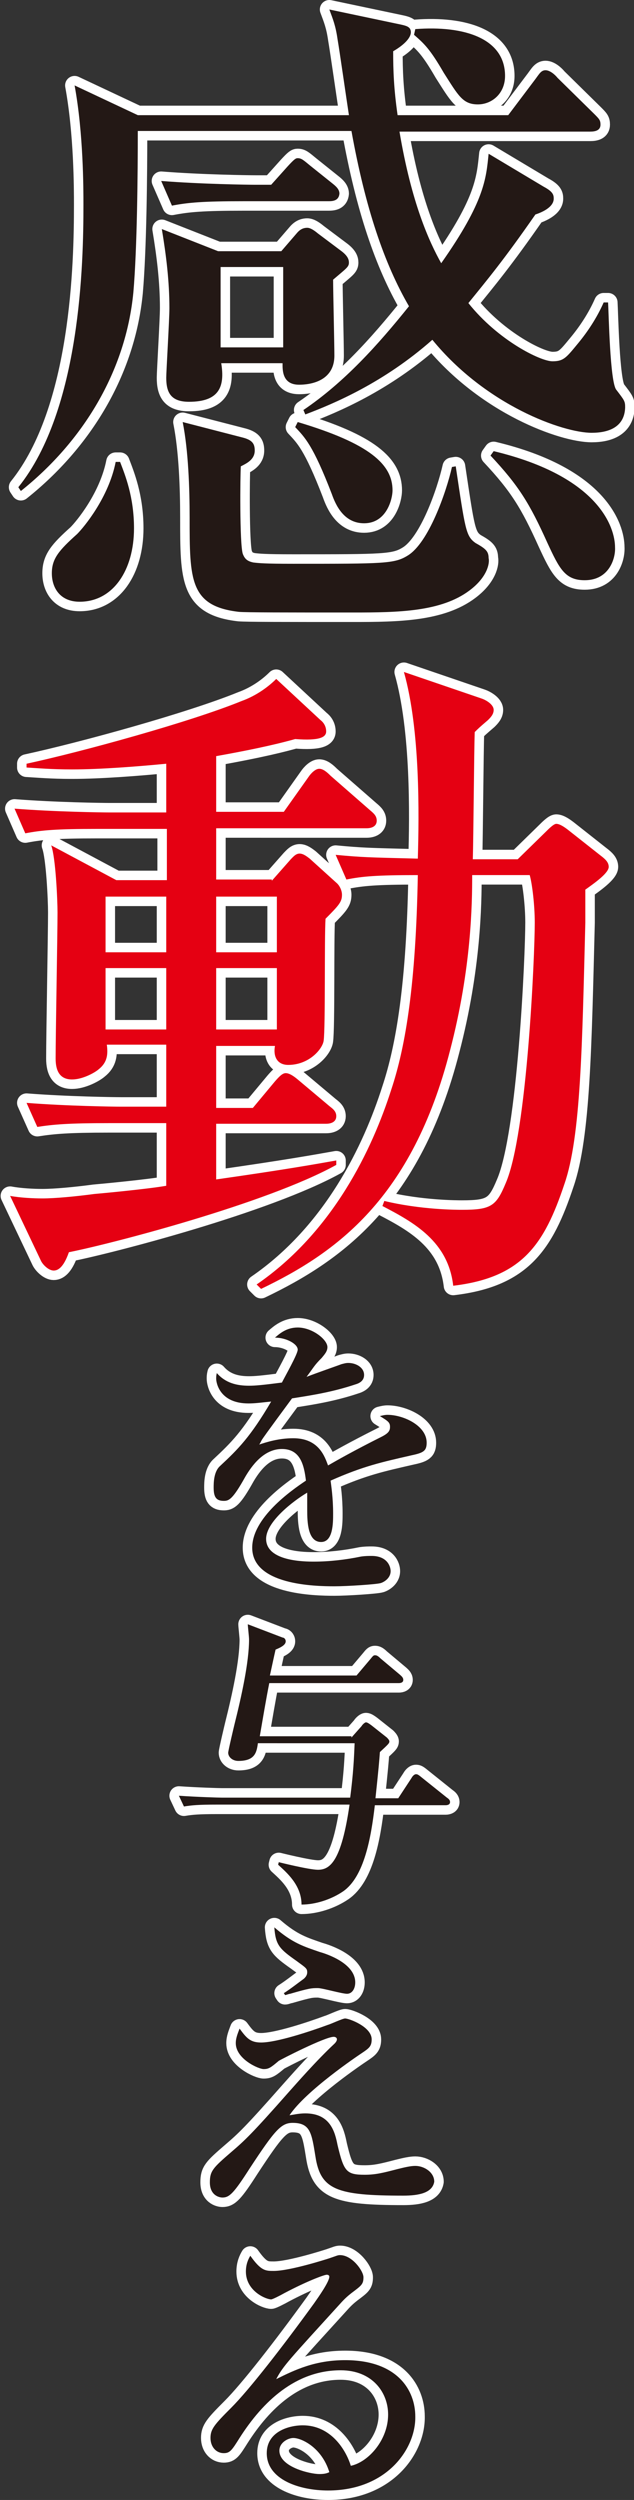
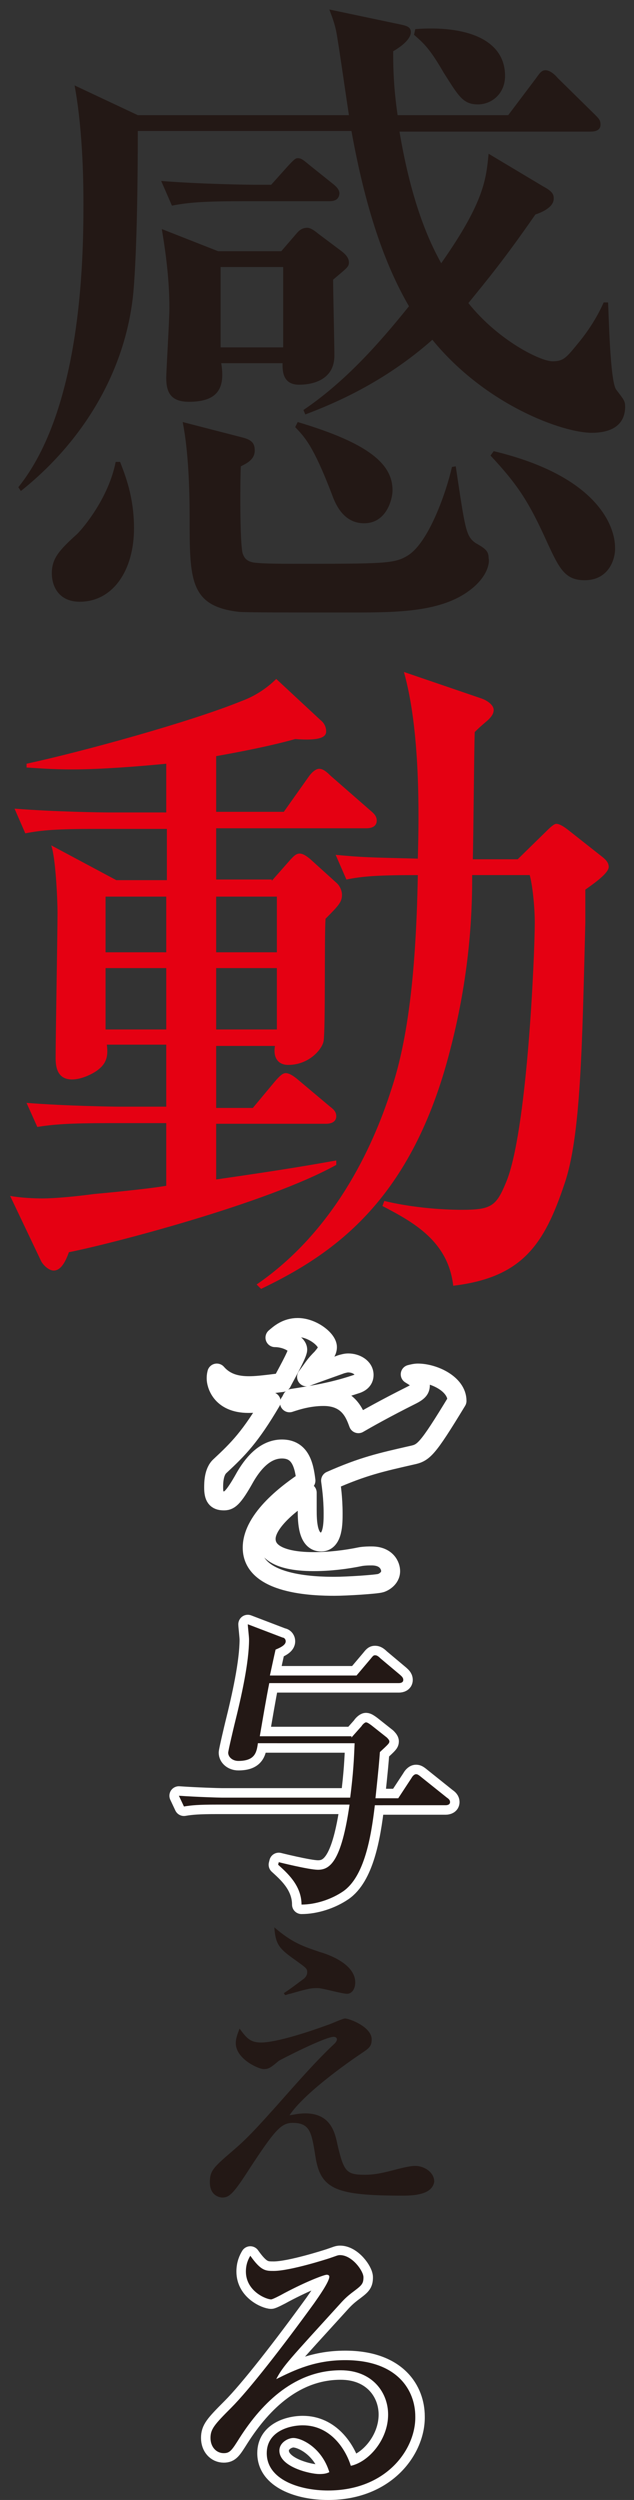
<svg xmlns="http://www.w3.org/2000/svg" height="395.1" viewBox="0 0 100.3 395.1" width="100.3">
  <rect x="0" y="0" width="100.3" height="395.1" fill="#333333" stroke="none" />
  <g>
    <g fill="none" stroke="#FFF" stroke-linecap="round" stroke-linejoin="round" stroke-width="3">
-       <path d="M93.6,68.4 c-4.5,0-16.7-4.3-25.2-14.7c-7.7,6.8-15.6,10.1-20.1,11.8L48,64.8c6.5-4.4,11.8-10.3,16.7-16.4c-3.9-6.7-6.9-15.5-9.1-27.7H21.8 c0,6.7-0.1,18.6-0.7,25.5c-1.2,12.5-8,23.6-17.8,31.4L2.9,77c9.9-12.3,10.3-35.6,10.3-44.6c0-2.6,0-11.3-1.4-18.9l10,4.7h33.4 c-0.3-1.9-1.5-10.3-1.8-12c-0.3-2.1-0.7-3.1-1.3-4.7l11.4,2.4C64.4,4.1,65,4.3,65,5.1s-0.9,1.9-2.8,3c0,3.1,0.1,5.9,0.7,10.1h17.5 l4.3-5.7c0.6-0.8,0.9-1.4,1.6-1.4s1.5,0.7,1.9,1.2L94,18c0.8,0.8,1,1,1,1.7c0,0.9-0.8,1.1-1.6,1.1H63.2 c1.9,11.3,4.7,17.4,6.6,20.8c6.9-9.8,7.1-13.4,7.5-17.3l8.7,5.2c1.5,0.8,1.6,1.3,1.6,1.9c0,1.4-2,2.2-2.9,2.5 c-5,7.2-7.6,10.3-10.6,14c4.7,5.9,11.4,9.2,13.3,9.2c1.8,0,2.2-0.6,4.1-2.9c1.4-1.7,2.9-3.9,4-6.4h0.7c0.1,1.6,0.3,12.6,1.3,13.8 c1.3,1.7,1.4,1.8,1.4,2.8C98.8,67.5,96.3,68.4,93.6,68.4z M12.6,95.1c-3.1,0-4.4-2.2-4.4-4.5c0-2.3,1.1-3.6,4-6.2 c1.1-1.1,5-5.8,6.1-11.4H19c0.8,2.1,2.2,5.5,2.2,10.5C21.2,90.1,17.9,95.1,12.6,95.1z M52,31.8H38.5c-6.4,0-8.7,0.2-11.3,0.7 l-1.7-3.9c6.3,0.5,13.8,0.6,14.9,0.6h2.5l2.6-2.9c1.1-1.2,1.3-1.3,1.6-1.3c0.6,0,0.9,0.3,2,1.2l3.5,2.8c0.5,0.4,1.1,0.9,1.1,1.6 C53.6,31.7,52.7,31.8,52,31.8z M52.7,44.2c0,1.9,0.2,10.2,0.2,12c0,4.6-4.9,4.6-5.6,4.6c-2.7,0-2.6-2.4-2.6-3.4H35 c0.6,3.7-0.3,6.1-5.1,6.1c-2.9,0-3.6-1.5-3.6-3.8c0-1,0.5-9.2,0.5-11c0-4.2-0.5-8.3-1.2-12.5l8.9,3.5h10l2.5-2.9 c0.6-0.7,1.2-0.8,1.6-0.8c0.5,0,1.1,0.4,1.7,0.9l3.6,2.7c1.1,0.8,1.3,1.4,1.3,1.9C55.2,42.2,54.8,42.4,52.7,44.2z M74.3,93.3 c-4.5,3.4-11.3,3.5-18.4,3.5c-10.8,0-16.9,0-18.1-0.1c-7.8-0.9-7.8-5.1-7.8-14.9c0-4.6-0.2-10.6-1.1-15.1l9.3,2.4 c1.7,0.4,2.1,1,2.1,2.1c0,1.4-1.2,2-2.2,2.5c-0.1,1.3-0.2,12.1,0.3,13.8c0.3,0.8,0.7,1.2,1.7,1.4c0.9,0.1,1.7,0.2,6.3,0.2 c14.4,0,16,0,18.1-1.3c3.3-2,6.1-10,7-14l0.6-0.1c1.5,10,1.6,11,3.1,12.1c1.6,0.9,2.1,1.3,2.1,2.4C77.5,89,77.1,91.2,74.3,93.3z M44.8,42.2h-9.9v12.7h9.9V42.2z M57.6,82.7c-3.2,0-4.5-2.9-5.1-4.6c-3-7.8-4.3-9-5.8-10.6l0.4-0.8c11.4,3.4,15,6.7,15,10.8 C62.1,78.8,61.2,82.7,57.6,82.7z M75.6,16.5c-2.4,0-3.1-1.4-5.4-5c-2.2-3.8-3.1-4.6-4.7-6l0.2-0.9C73.5,4,79.9,6.1,79.9,12 C79.9,14.8,77.8,16.5,75.6,16.5z M92.5,91.7c-3.1,0-4-1.8-5.9-5.9c-2.8-6.2-4.5-9-9-13.8l0.5-0.7c16.7,4,19.2,12.1,19.2,15.2 C97.4,88.2,96.4,91.7,92.5,91.7z" />
-       <path d="M43,139.2l3-3.4 c0.4-0.4,0.8-0.9,1.4-0.9s1.2,0.5,1.6,0.8l4.2,3.8c0.5,0.4,0.9,1.2,0.9,1.9c0,1.1-0.4,1.6-2.6,3.8c-0.2,3,0,17.2-0.3,19.3 c-0.2,1.3-2.3,3.8-5.6,3.8c-1.8,0-2.4-1.4-2.1-3h-9.3v9.8H40l3.5-4.2c0.7-0.8,1.2-1.3,1.7-1.3c0.6,0,1.3,0.5,1.9,1l5,4.2 c0.5,0.4,1.1,0.8,1.1,1.6c0,0.9-0.8,1.2-1.6,1.2H34.2v8.8c11.2-1.6,15.6-2.4,19-3v0.7c-11,6.1-35.7,12.5-42.3,13.8 c-0.7,2-1.5,2.9-2.4,2.9c-0.8,0-1.7-0.9-2-1.5l-4.9-10.3c1.6,0.3,3.7,0.4,5.1,0.4c2,0,5.2-0.3,8.2-0.7c1.2-0.1,8.6-0.8,11.4-1.3 v-9.9h-9.1c-6.4,0-8.7,0.2-11.3,0.6l-1.7-3.8c6.4,0.5,13.8,0.6,14.9,0.6h7.2v-9.8h-9.4c0.2,1.5,0.1,2.8-1.3,3.9 c-0.7,0.6-2.6,1.6-4.2,1.6c-1.9,0-2.6-1.3-2.6-3.3c0-3.7,0.3-19.7,0.3-23.1c0-2-0.3-8.7-1-10.6l10.3,5.5h8v-8.1H15.4 c-6.5,0-8.8,0.2-11.4,0.7l-1.7-3.9c6.4,0.5,13.8,0.6,15,0.6h9v-7.7c-4.1,0.4-10.3,0.9-14.9,0.9c-3.3,0-5.4-0.2-7.2-0.3v-0.6 c8.8-1.9,25.9-6.6,34-9.9c2.5-0.9,4.4-2.4,5.5-3.5l7,6.5c0.4,0.3,0.9,0.9,0.9,1.8c0,0.9-1,1.5-4.9,1.2c-1.8,0.5-5.2,1.4-12.5,2.7 v8.8h10.7l3.9-5.5c0.4-0.6,1.1-1.3,1.7-1.3s1.2,0.5,1.8,1.1l6.3,5.5c0.6,0.5,1,0.9,1,1.6c0,0.9-0.8,1.2-1.6,1.2H34.2v8.1H43z M26.3,150.5v-8.8h-9.6v8.8H26.3z M26.3,162.7V153h-9.6v9.7H26.3z M34.2,141.7v8.8h9.6v-8.8H34.2z M34.2,153v9.7h9.6V153H34.2z M81.9,135.8l4.5-4.4c0.4-0.4,1.2-1.2,1.6-1.2c0.6,0,1.4,0.6,1.8,0.9l5.2,4.1c0.8,0.6,1.3,1.1,1.3,1.8c0,1-2.3,2.6-3.7,3.6v5.2 c-0.5,19.4-0.7,33.8-3.3,41.3c-3.2,9.6-6.7,14.8-17.6,16.1c-0.8-7-6.2-10-11.2-12.6l0.3-0.8c5.8,1.4,11.5,1.4,12.3,1.4 c4.6,0,5.4-0.6,6.9-4.2c3.4-7.8,4.6-36,4.6-41.2c0-2.7-0.4-6.1-0.8-7.5h-9.1c0,4.5-0.1,14.7-3.5,27.7c-6,23.4-18,32-29.9,37.7 l-0.7-0.7c12.1-8.3,18.3-21.4,21.3-30.8c2.3-6.9,3.9-16.8,4.2-33.9c-6.6,0-8.8,0.2-11.3,0.7l-1.7-3.9c4.3,0.4,5.1,0.4,13,0.6 c0.2-6.9,0.4-20.3-2.2-29.5l12.3,4.2c0.6,0.2,1.9,0.9,1.9,1.8c0,0.7-0.5,1.2-0.9,1.6c-1.4,1.2-1.5,1.3-2.1,1.9 c-0.1,2.9-0.2,16.9-0.3,20.1H81.9z" />
-       <path d="M65.1,230 c-4.8,1.1-7.6,1.7-12.8,4c0.1,0.8,0.4,2.7,0.4,5.2c0,1.5,0,4.5-1.9,4.5c-2.1,0-2.2-3.1-2.2-5.1c0-1.9,0-2.1,0-2.7 c-2.2,1.3-6.5,4.6-6.5,7.3c0,3.6,6.2,3.6,7.6,3.6c2.4,0,5-0.3,7.4-0.8c0.7-0.1,1.2-0.1,1.7-0.1c2.4,0,3,1.6,3,2.4 c0,1.2-1.2,1.8-1.6,1.9c-0.7,0.2-5.3,0.5-7.3,0.5c-3.1,0-13-0.2-13-6.1c0-4.7,6.1-9,8.5-10.6c-0.3-2.5-0.9-5-3.8-5 c-2.9,0-4.8,2.7-5.8,4.4c-2,3.6-2.6,3.8-3.4,3.8c-1.2,0-1.6-0.6-1.6-2.1c0-0.7,0-2.5,1-3.4c2.9-2.7,4.8-4.6,8.1-10.2 c-1.9,0.2-2.6,0.3-3.6,0.3c-4.5,0-5.1-3.2-5.1-3.9c0-0.3,0-0.5,0.1-0.9c1.4,1.6,3.2,2,5.1,2c1,0,2.1-0.1,5.2-0.5 c0.5-1,2.5-4.5,2.5-5.2c0-0.9-1.8-1.9-3.6-1.9c0.7-0.6,1.8-1.6,3.6-1.6c2.3,0,4.7,1.9,4.7,3.1c0,0.7-0.5,1.2-0.9,1.7 c-1.2,1.2-1.2,1.4-2.4,3c1.8-0.7,5-1.8,5.5-2c0.4-0.1,0.7-0.2,1.1-0.2c1.2,0,2.5,0.7,2.5,1.9c0,0.9-0.7,1.3-1.4,1.5 c-3.6,1.2-6.8,1.7-10,2.2c-0.8,1.1-4.3,5.8-4.8,6.6c-0.1,0.2-0.3,0.6-0.4,0.7c1.2-0.4,3.1-1,5.4-1c4.1,0,5,3,5.5,4.3 c1.2-0.7,4.2-2.4,8.4-4.5c1.2-0.6,1.4-1,1.4-1.6c0-0.7-0.3-0.9-1.6-1.7c0.4-0.1,0.8-0.2,1.2-0.2c2.5,0,6.2,1.7,6.2,4.4 C67.5,229.3,67,229.6,65.1,230z" />
+       <path d="M65.1,230 c-4.8,1.1-7.6,1.7-12.8,4c0.1,0.8,0.4,2.7,0.4,5.2c0,1.5,0,4.5-1.9,4.5c-2.1,0-2.2-3.1-2.2-5.1c0-1.9,0-2.1,0-2.7 c-2.2,1.3-6.5,4.6-6.5,7.3c0,3.6,6.2,3.6,7.6,3.6c2.4,0,5-0.3,7.4-0.8c0.7-0.1,1.2-0.1,1.7-0.1c2.4,0,3,1.6,3,2.4 c0,1.2-1.2,1.8-1.6,1.9c-0.7,0.2-5.3,0.5-7.3,0.5c-3.1,0-13-0.2-13-6.1c0-4.7,6.1-9,8.5-10.6c-0.3-2.5-0.9-5-3.8-5 c-2.9,0-4.8,2.7-5.8,4.4c-2,3.6-2.6,3.8-3.4,3.8c-1.2,0-1.6-0.6-1.6-2.1c0-0.7,0-2.5,1-3.4c2.9-2.7,4.8-4.6,8.1-10.2 c-1.9,0.2-2.6,0.3-3.6,0.3c-4.5,0-5.1-3.2-5.1-3.9c0-0.3,0-0.5,0.1-0.9c1.4,1.6,3.2,2,5.1,2c1,0,2.1-0.1,5.2-0.5 c0.5-1,2.5-4.5,2.5-5.2c0-0.9-1.8-1.9-3.6-1.9c0.7-0.6,1.8-1.6,3.6-1.6c2.3,0,4.7,1.9,4.7,3.1c0,0.7-0.5,1.2-0.9,1.7 c-1.2,1.2-1.2,1.4-2.4,3c1.8-0.7,5-1.8,5.5-2c0.4-0.1,0.7-0.2,1.1-0.2c1.2,0,2.5,0.7,2.5,1.9c0,0.9-0.7,1.3-1.4,1.5 c-3.6,1.2-6.8,1.7-10,2.2c-0.1,0.2-0.3,0.6-0.4,0.7c1.2-0.4,3.1-1,5.4-1c4.1,0,5,3,5.5,4.3 c1.2-0.7,4.2-2.4,8.4-4.5c1.2-0.6,1.4-1,1.4-1.6c0-0.7-0.3-0.9-1.6-1.7c0.4-0.1,0.8-0.2,1.2-0.2c2.5,0,6.2,1.7,6.2,4.4 C67.5,229.3,67,229.6,65.1,230z" />
      <path d="M55.6,274.6l1.6-1.8 c0.1-0.2,0.5-0.6,0.7-0.6c0.2,0,0.5,0.2,0.9,0.5l2.4,1.9c0.1,0.1,0.4,0.4,0.4,0.6c0,0.3-0.1,0.4-1.5,1.7c-0.1,1.4-0.2,2.6-0.7,7.3 h3.6l2.1-3.2c0.1-0.2,0.4-0.6,0.7-0.6c0.2,0,0.3,0,0.9,0.5l4,3.2c0.3,0.2,0.5,0.4,0.5,0.7c0,0.4-0.4,0.5-0.7,0.5H59.3 c-0.6,5.2-1.7,11.3-5,13.6c-1.9,1.3-4.4,2.1-6.6,2.1c0-3.1-2.4-5.1-3.7-6.3l0.1-0.4c0,0,4.8,1.2,6.2,1.2c1.9,0,3.7-1.3,5-10.3h-21 c-2.9,0-4,0.1-5.2,0.3l-0.8-1.7c2.9,0.2,6.3,0.3,6.8,0.3h20.3c0.5-3.9,0.6-6.1,0.7-8.6H40.8c-0.2,1.5-0.5,2.8-3.1,2.8 c-0.9,0-1.6-0.6-1.6-1.3c0-0.3,0.9-4.1,1-4.5c1.1-4.4,2.3-9.8,2.3-13.4c0-0.4-0.2-2.1-0.2-2.4l5.5,2.1c0.2,0,0.5,0.2,0.5,0.6 c0,0.5-0.6,0.9-1.6,1.3c-0.1,0.4-0.6,2.7-0.9,4.1h13.7l2.2-2.6c0.4-0.5,0.5-0.6,0.7-0.6c0.2,0,0.4,0,0.9,0.5l3.1,2.6 c0.2,0.2,0.5,0.4,0.5,0.8c0,0.4-0.4,0.5-0.7,0.5H42.6c-0.5,2.5-1,5.5-1.5,8.4H55.6z" />
-       <path d="M63.8,347 c-10.5,0-13.1-0.9-13.9-6.2c-0.6-3.7-0.8-5.3-3.6-5.3c-1.8,0-2.8,1.1-6.8,7.2c-2.5,3.9-3.2,4.6-4.3,4.6c-0.6,0-2-0.4-2-2.4 c0-1.8,0.5-2.3,3.4-4.8c2.1-1.8,3.2-2.8,9.2-9.6c0.9-1,4.3-4.9,7.1-7.5c0.1-0.1,0.4-0.4,0.4-0.7s-0.3-0.4-0.5-0.4 c-1.4,0-8.4,3.6-8.7,3.8c-1.3,1.1-1.6,1.3-2.4,1.3c-0.8,0-4.4-1.6-4.4-4.1c0-0.8,0.3-1.5,0.6-2.3c1.1,1.5,1.7,2.2,3.4,2.2 c2.5,0,7.9-1.8,10.6-2.8c0.4-0.1,2.3-1,2.7-1c0.6,0,4.2,1.3,4.2,3.3c0,1.1-0.4,1.4-1.6,2.2c-0.6,0.4-8.8,5.9-11.4,9.8 c0.7-0.1,1.5-0.3,2.5-0.3c4,0,4.7,3,5.1,5c1,4.2,1.4,4.7,4.3,4.7c1.7,0,2.9-0.3,5.2-0.9c1.2-0.3,2.1-0.5,2.8-0.5c1.4,0,3,1,3,2.5 C68.4,346.6,66.2,347,63.8,347z M54.9,315.1c-0.8,0-3.9-0.9-4.6-0.9c-1,0-1.3,0-4.4,0.9c-0.2,0-0.6,0.2-0.8,0.2l-0.2-0.3 c1.1-0.7,2.1-1.5,3.2-2.3c0.2-0.2,0.5-0.5,0.5-1c0-0.6-0.2-0.7-1.7-1.8c-2.7-1.9-3.3-2.5-3.5-5.3c2.9,2.5,4.6,3,7.2,3.9 c1.1,0.3,5.6,1.8,5.6,4.8C56.2,314.3,55.7,315.1,54.9,315.1z" />
      <path d="M51.9,393.6 c-4.5,0-9.7-1.7-9.7-5.9c0-3.4,3.5-4.4,5.7-4.4c4.4,0,6.8,3.8,7.6,6.4c2.8-0.6,5.9-4.1,5.9-8.1c0-3.5-2.5-7-7.5-7 c-7.1,0-12.3,4.9-16,10.7c-1.2,1.9-1.5,2.4-2.5,2.4c-1.2,0-2.1-1-2.1-2.4c0-1.4,0.6-2.1,3.3-4.8c2.8-2.8,8.1-9.6,13.1-16.5 c0.7-1,2.4-3.4,2.4-4.2c0-0.2-0.2-0.3-0.4-0.3c-0.4,0-3.1,1-6.7,2.9c-0.7,0.4-1.9,1-2.1,1c-0.8,0-4-1.3-4-4.4c0-1.2,0.4-2,0.7-2.5 c1.7,2.4,2.4,2.4,3.7,2.4c2.6,0,8.5-1.9,8.8-2c1.2-0.4,1.3-0.5,1.7-0.5c1.9,0,3.7,2.5,3.7,3.5c0,1.1-0.3,1.3-1.9,2.5 c-0.5,0.4-1,0.8-1.8,1.7c-8.1,8.9-9,9.8-10.1,11.9c3-1.5,6.2-3,10.9-3c8.3,0,11.1,4.8,11.1,8.9C65.8,387,61.2,393.6,51.9,393.6z M46.4,385.3c-0.8,0-2.2,0.7-2.2,2c0,2.6,4.9,3.7,6.3,3.7c0.8,0,1.2-0.1,1.6-0.3C50.9,386.8,47.7,385.3,46.4,385.3z" />
    </g>
    <g>
      <path d="M93.6,68.4c-4.5,0-16.7-4.3-25.2-14.7c-7.7,6.8-15.6,10.1-20.1,11.8L48,64.8c6.5-4.4,11.8-10.3,16.7-16.4 c-3.9-6.7-6.9-15.5-9.1-27.7H21.8c0,6.7-0.1,18.6-0.7,25.5c-1.2,12.5-8,23.6-17.8,31.4L2.9,77c9.9-12.3,10.3-35.6,10.3-44.6 c0-2.6,0-11.3-1.4-18.9l10,4.7h33.4c-0.3-1.9-1.5-10.3-1.8-12c-0.3-2.1-0.7-3.1-1.3-4.7l11.4,2.4C64.4,4.1,65,4.3,65,5.1 s-0.9,1.9-2.8,3c0,3.1,0.1,5.9,0.7,10.1h17.5l4.3-5.7c0.6-0.8,0.9-1.4,1.6-1.4s1.5,0.7,1.9,1.2L94,18c0.8,0.8,1,1,1,1.7 c0,0.9-0.8,1.1-1.6,1.1H63.2c1.9,11.3,4.7,17.4,6.6,20.8c6.9-9.8,7.1-13.4,7.5-17.3l8.7,5.2c1.5,0.8,1.6,1.3,1.6,1.9 c0,1.4-2,2.2-2.9,2.5c-5,7.2-7.6,10.3-10.6,14c4.7,5.9,11.4,9.2,13.3,9.2c1.8,0,2.2-0.6,4.1-2.9c1.4-1.7,2.9-3.9,4-6.4h0.7 c0.1,1.6,0.3,12.6,1.3,13.8c1.3,1.7,1.4,1.8,1.4,2.8C98.8,67.5,96.3,68.4,93.6,68.4z M12.6,95.1c-3.1,0-4.4-2.2-4.4-4.5 c0-2.3,1.1-3.6,4-6.2c1.1-1.1,5-5.8,6.1-11.4H19c0.8,2.1,2.2,5.5,2.2,10.5C21.2,90.1,17.9,95.1,12.6,95.1z M52,31.8H38.5 c-6.4,0-8.7,0.2-11.3,0.7l-1.7-3.9c6.3,0.5,13.8,0.6,14.9,0.6h2.5l2.6-2.9c1.1-1.2,1.3-1.3,1.6-1.3c0.6,0,0.9,0.3,2,1.2l3.5,2.8 c0.5,0.4,1.1,0.9,1.1,1.6C53.6,31.7,52.7,31.8,52,31.8z M52.7,44.2c0,1.9,0.2,10.2,0.2,12c0,4.6-4.9,4.6-5.6,4.6 c-2.7,0-2.6-2.4-2.6-3.4H35c0.6,3.7-0.3,6.1-5.1,6.1c-2.9,0-3.6-1.5-3.6-3.8c0-1,0.5-9.2,0.5-11c0-4.2-0.5-8.3-1.2-12.5l8.9,3.5 h10l2.5-2.9c0.6-0.7,1.2-0.8,1.6-0.8c0.5,0,1.1,0.4,1.7,0.9l3.6,2.7c1.1,0.8,1.3,1.4,1.3,1.9C55.2,42.2,54.8,42.4,52.7,44.2z M74.3,93.3c-4.5,3.4-11.3,3.5-18.4,3.5c-10.8,0-16.9,0-18.1-0.1c-7.8-0.9-7.8-5.1-7.8-14.9c0-4.6-0.2-10.6-1.1-15.1l9.3,2.4 c1.7,0.4,2.1,1,2.1,2.1c0,1.4-1.2,2-2.2,2.5c-0.1,1.3-0.2,12.1,0.3,13.8c0.3,0.8,0.7,1.2,1.7,1.4c0.9,0.1,1.7,0.2,6.3,0.2 c14.4,0,16,0,18.1-1.3c3.3-2,6.1-10,7-14l0.6-0.1c1.5,10,1.6,11,3.1,12.1c1.6,0.9,2.1,1.3,2.1,2.4C77.5,89,77.1,91.2,74.3,93.3z M44.8,42.2h-9.9v12.7h9.9V42.2z M57.6,82.7c-3.2,0-4.5-2.9-5.1-4.6c-3-7.8-4.3-9-5.8-10.6l0.4-0.8c11.4,3.4,15,6.7,15,10.8 C62.1,78.8,61.2,82.7,57.6,82.7z M75.6,16.5c-2.4,0-3.1-1.4-5.4-5c-2.2-3.8-3.1-4.6-4.7-6l0.2-0.9C73.5,4,79.9,6.1,79.9,12 C79.9,14.8,77.8,16.5,75.6,16.5z M92.5,91.7c-3.1,0-4-1.8-5.9-5.9c-2.8-6.2-4.5-9-9-13.8l0.5-0.7c16.7,4,19.2,12.1,19.2,15.2 C97.4,88.2,96.4,91.7,92.5,91.7z" fill="#231815" />
      <path d="M43,139.2l3-3.4c0.4-0.4,0.8-0.9,1.4-0.9s1.2,0.5,1.6,0.8l4.2,3.8c0.5,0.4,0.9,1.2,0.9,1.9 c0,1.1-0.4,1.6-2.6,3.8c-0.2,3,0,17.2-0.3,19.3c-0.2,1.3-2.3,3.8-5.6,3.8c-1.8,0-2.4-1.4-2.1-3h-9.3v9.8H40l3.5-4.2 c0.7-0.8,1.2-1.3,1.7-1.3c0.6,0,1.3,0.5,1.9,1l5,4.2c0.5,0.4,1.1,0.8,1.1,1.6c0,0.9-0.8,1.2-1.6,1.2H34.2v8.8 c11.2-1.6,15.6-2.4,19-3v0.7c-11,6.1-35.7,12.5-42.3,13.8c-0.7,2-1.5,2.9-2.4,2.9c-0.8,0-1.7-0.9-2-1.5l-4.9-10.3 c1.6,0.3,3.7,0.4,5.1,0.4c2,0,5.2-0.3,8.2-0.7c1.2-0.1,8.6-0.8,11.4-1.3v-9.9h-9.1c-6.4,0-8.7,0.2-11.3,0.6l-1.7-3.8 c6.4,0.5,13.8,0.6,14.9,0.6h7.2v-9.8h-9.4c0.2,1.5,0.1,2.8-1.3,3.9c-0.7,0.6-2.6,1.6-4.2,1.6c-1.9,0-2.6-1.3-2.6-3.3 c0-3.7,0.3-19.7,0.3-23.1c0-2-0.3-8.7-1-10.6l10.3,5.5h8v-8.1H15.4c-6.5,0-8.8,0.2-11.4,0.7l-1.7-3.9c6.4,0.5,13.8,0.6,15,0.6h9 v-7.7c-4.1,0.4-10.3,0.9-14.9,0.9c-3.3,0-5.4-0.2-7.2-0.3v-0.6c8.8-1.9,25.9-6.6,34-9.9c2.5-0.9,4.4-2.4,5.5-3.5l7,6.5 c0.4,0.3,0.9,0.9,0.9,1.8c0,0.9-1,1.5-4.9,1.2c-1.8,0.5-5.2,1.4-12.5,2.7v8.8h10.7l3.9-5.5c0.4-0.6,1.1-1.3,1.7-1.3 s1.2,0.5,1.8,1.1l6.3,5.5c0.6,0.5,1,0.9,1,1.6c0,0.9-0.8,1.2-1.6,1.2H34.2v8.1H43z M26.3,150.5v-8.8h-9.6v8.8H26.3z M26.3,162.7 V153h-9.6v9.7H26.3z M34.2,141.7v8.8h9.6v-8.8H34.2z M34.2,153v9.7h9.6V153H34.2z M81.9,135.8l4.5-4.4c0.4-0.4,1.2-1.2,1.6-1.2 c0.6,0,1.4,0.6,1.8,0.9l5.2,4.1c0.8,0.6,1.3,1.1,1.3,1.8c0,1-2.3,2.6-3.7,3.6v5.2c-0.5,19.4-0.7,33.8-3.3,41.3 c-3.2,9.6-6.7,14.8-17.6,16.1c-0.8-7-6.2-10-11.2-12.6l0.3-0.8c5.8,1.4,11.5,1.4,12.3,1.4c4.6,0,5.4-0.6,6.9-4.2 c3.4-7.8,4.6-36,4.6-41.2c0-2.7-0.4-6.1-0.8-7.5h-9.1c0,4.5-0.1,14.7-3.5,27.7c-6,23.4-18,32-29.9,37.7l-0.7-0.7 c12.1-8.3,18.3-21.4,21.3-30.8c2.3-6.9,3.9-16.8,4.2-33.9c-6.6,0-8.8,0.2-11.3,0.7l-1.7-3.9c4.3,0.4,5.1,0.4,13,0.6 c0.2-6.9,0.4-20.3-2.2-29.5l12.3,4.2c0.6,0.2,1.9,0.9,1.9,1.8c0,0.7-0.5,1.2-0.9,1.6c-1.4,1.2-1.5,1.3-2.1,1.9 c-0.1,2.9-0.2,16.9-0.3,20.1H81.9z" fill="#E50012" />
-       <path d="M65.1,230c-4.8,1.1-7.6,1.7-12.8,4c0.1,0.8,0.4,2.7,0.4,5.2c0,1.5,0,4.5-1.9,4.5c-2.1,0-2.2-3.1-2.2-5.1 c0-1.9,0-2.1,0-2.7c-2.2,1.3-6.5,4.6-6.5,7.3c0,3.6,6.2,3.6,7.6,3.6c2.4,0,5-0.3,7.4-0.8c0.7-0.1,1.2-0.1,1.7-0.1 c2.4,0,3,1.6,3,2.4c0,1.2-1.2,1.8-1.6,1.9c-0.7,0.2-5.3,0.5-7.3,0.5c-3.1,0-13-0.2-13-6.1c0-4.7,6.1-9,8.5-10.6 c-0.3-2.5-0.9-5-3.8-5c-2.9,0-4.8,2.7-5.8,4.4c-2,3.6-2.6,3.8-3.4,3.8c-1.2,0-1.6-0.6-1.6-2.1c0-0.7,0-2.5,1-3.4 c2.9-2.7,4.8-4.6,8.1-10.2c-1.9,0.2-2.6,0.3-3.6,0.3c-4.5,0-5.1-3.2-5.1-3.9c0-0.3,0-0.5,0.1-0.9c1.4,1.6,3.2,2,5.1,2 c1,0,2.1-0.1,5.2-0.5c0.5-1,2.5-4.5,2.5-5.2c0-0.9-1.8-1.9-3.6-1.9c0.7-0.6,1.8-1.6,3.6-1.6c2.3,0,4.7,1.9,4.7,3.1 c0,0.7-0.5,1.2-0.9,1.7c-1.2,1.2-1.2,1.4-2.4,3c1.8-0.7,5-1.8,5.5-2c0.4-0.1,0.7-0.2,1.1-0.2c1.2,0,2.5,0.7,2.5,1.9 c0,0.9-0.7,1.3-1.4,1.5c-3.6,1.2-6.8,1.7-10,2.2c-0.8,1.1-4.3,5.8-4.8,6.6c-0.1,0.2-0.3,0.6-0.4,0.7c1.2-0.4,3.1-1,5.4-1 c4.1,0,5,3,5.5,4.3c1.2-0.7,4.2-2.4,8.4-4.5c1.2-0.6,1.4-1,1.4-1.6c0-0.7-0.3-0.9-1.6-1.7c0.4-0.1,0.8-0.2,1.2-0.2 c2.5,0,6.2,1.7,6.2,4.4C67.5,229.3,67,229.6,65.1,230z" fill="#231815" />
      <path d="M55.6,274.6l1.6-1.8c0.1-0.2,0.5-0.6,0.7-0.6c0.2,0,0.5,0.2,0.9,0.5l2.4,1.9c0.1,0.1,0.4,0.4,0.4,0.6 c0,0.3-0.1,0.4-1.5,1.7c-0.1,1.4-0.2,2.6-0.7,7.3h3.6l2.1-3.2c0.1-0.2,0.4-0.6,0.7-0.6c0.2,0,0.3,0,0.9,0.5l4,3.2 c0.3,0.2,0.5,0.4,0.5,0.7c0,0.4-0.4,0.5-0.7,0.5H59.3c-0.6,5.2-1.7,11.3-5,13.6c-1.9,1.3-4.4,2.1-6.6,2.1c0-3.1-2.4-5.1-3.7-6.3 l0.1-0.4c0,0,4.8,1.2,6.2,1.2c1.9,0,3.7-1.3,5-10.3h-21c-2.9,0-4,0.1-5.2,0.3l-0.8-1.7c2.9,0.2,6.3,0.3,6.8,0.3h20.3 c0.5-3.9,0.6-6.1,0.7-8.6H40.8c-0.2,1.5-0.5,2.8-3.1,2.8c-0.9,0-1.6-0.6-1.6-1.3c0-0.3,0.9-4.1,1-4.5c1.1-4.4,2.3-9.8,2.3-13.4 c0-0.4-0.2-2.1-0.2-2.4l5.5,2.1c0.2,0,0.5,0.2,0.5,0.6c0,0.5-0.6,0.9-1.6,1.3c-0.1,0.4-0.6,2.7-0.9,4.1h13.7l2.2-2.6 c0.4-0.5,0.5-0.6,0.7-0.6c0.2,0,0.4,0,0.9,0.5l3.1,2.6c0.2,0.2,0.5,0.4,0.5,0.8c0,0.4-0.4,0.5-0.7,0.5H42.6 c-0.5,2.5-1,5.5-1.5,8.4H55.6z" fill="#231815" />
      <path d="M63.8,347c-10.5,0-13.1-0.9-13.9-6.2c-0.6-3.7-0.8-5.3-3.6-5.3c-1.8,0-2.8,1.1-6.8,7.2 c-2.5,3.9-3.2,4.6-4.3,4.6c-0.6,0-2-0.4-2-2.4c0-1.8,0.5-2.3,3.4-4.8c2.1-1.8,3.2-2.8,9.2-9.6c0.9-1,4.3-4.9,7.1-7.5 c0.1-0.1,0.4-0.4,0.4-0.7s-0.3-0.4-0.5-0.4c-1.4,0-8.4,3.6-8.7,3.8c-1.3,1.1-1.6,1.3-2.4,1.3c-0.8,0-4.4-1.6-4.4-4.1 c0-0.8,0.3-1.5,0.6-2.3c1.1,1.5,1.7,2.2,3.4,2.2c2.5,0,7.9-1.8,10.6-2.8c0.4-0.1,2.3-1,2.7-1c0.6,0,4.2,1.3,4.2,3.3 c0,1.1-0.4,1.4-1.6,2.2c-0.6,0.4-8.8,5.9-11.4,9.8c0.7-0.1,1.5-0.3,2.5-0.3c4,0,4.7,3,5.1,5c1,4.2,1.4,4.7,4.3,4.7 c1.7,0,2.9-0.3,5.2-0.9c1.2-0.3,2.1-0.5,2.8-0.5c1.4,0,3,1,3,2.5C68.4,346.6,66.2,347,63.8,347z M54.9,315.1 c-0.8,0-3.9-0.9-4.6-0.9c-1,0-1.3,0-4.4,0.9c-0.2,0-0.6,0.2-0.8,0.2l-0.2-0.3c1.1-0.7,2.1-1.5,3.2-2.3c0.2-0.2,0.5-0.5,0.5-1 c0-0.6-0.2-0.7-1.7-1.8c-2.7-1.9-3.3-2.5-3.5-5.3c2.9,2.5,4.6,3,7.2,3.9c1.1,0.3,5.6,1.8,5.6,4.8 C56.2,314.3,55.7,315.1,54.9,315.1z" fill="#231815" />
      <path d="M51.9,393.6c-4.5,0-9.7-1.7-9.7-5.9c0-3.4,3.5-4.4,5.7-4.4c4.4,0,6.8,3.8,7.6,6.4c2.8-0.6,5.9-4.1,5.9-8.1 c0-3.5-2.5-7-7.5-7c-7.1,0-12.3,4.9-16,10.7c-1.2,1.9-1.5,2.4-2.5,2.4c-1.2,0-2.1-1-2.1-2.4c0-1.4,0.6-2.1,3.3-4.8 c2.8-2.8,8.1-9.6,13.1-16.5c0.7-1,2.4-3.4,2.4-4.2c0-0.2-0.2-0.3-0.4-0.3c-0.4,0-3.1,1-6.7,2.9c-0.7,0.4-1.9,1-2.1,1 c-0.8,0-4-1.3-4-4.4c0-1.2,0.4-2,0.7-2.5c1.7,2.4,2.4,2.4,3.7,2.4c2.6,0,8.5-1.9,8.8-2c1.2-0.4,1.3-0.5,1.7-0.5 c1.9,0,3.7,2.5,3.7,3.5c0,1.1-0.3,1.3-1.9,2.5c-0.5,0.4-1,0.8-1.8,1.7c-8.1,8.9-9,9.8-10.1,11.9c3-1.5,6.2-3,10.9-3 c8.3,0,11.1,4.8,11.1,8.9C65.8,387,61.2,393.6,51.9,393.6z M46.4,385.3c-0.8,0-2.2,0.7-2.2,2c0,2.6,4.9,3.7,6.3,3.7 c0.8,0,1.2-0.1,1.6-0.3C50.9,386.8,47.7,385.3,46.4,385.3z" fill="#231815" />
    </g>
  </g>
</svg>